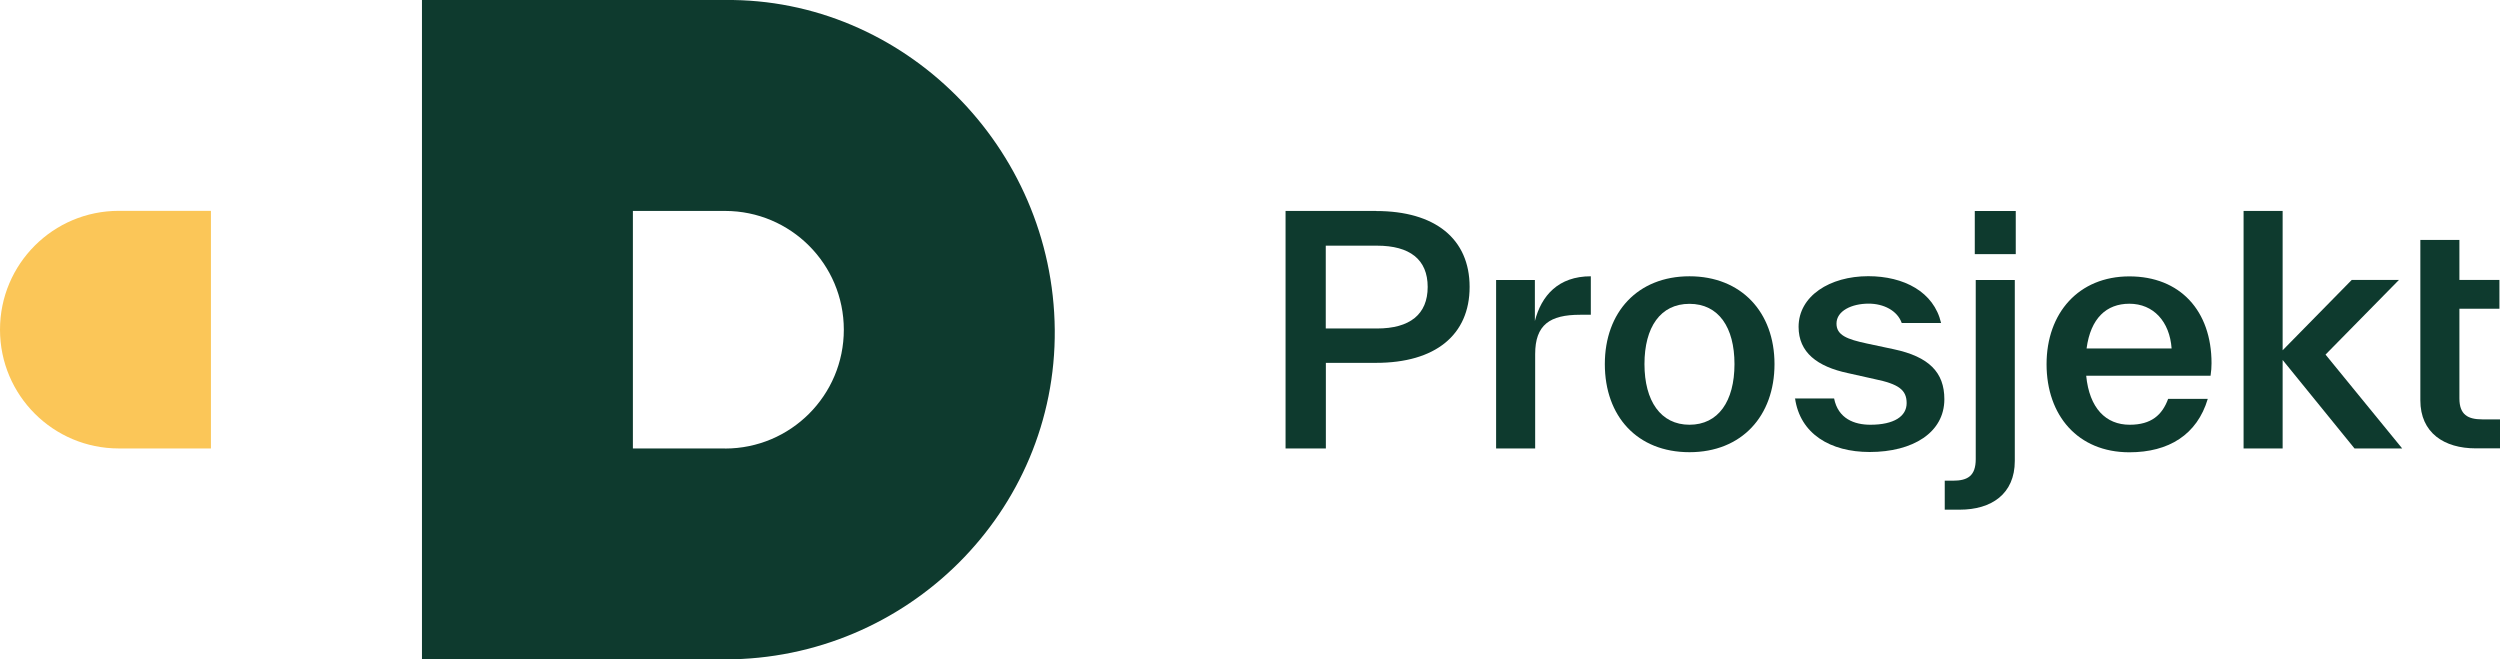
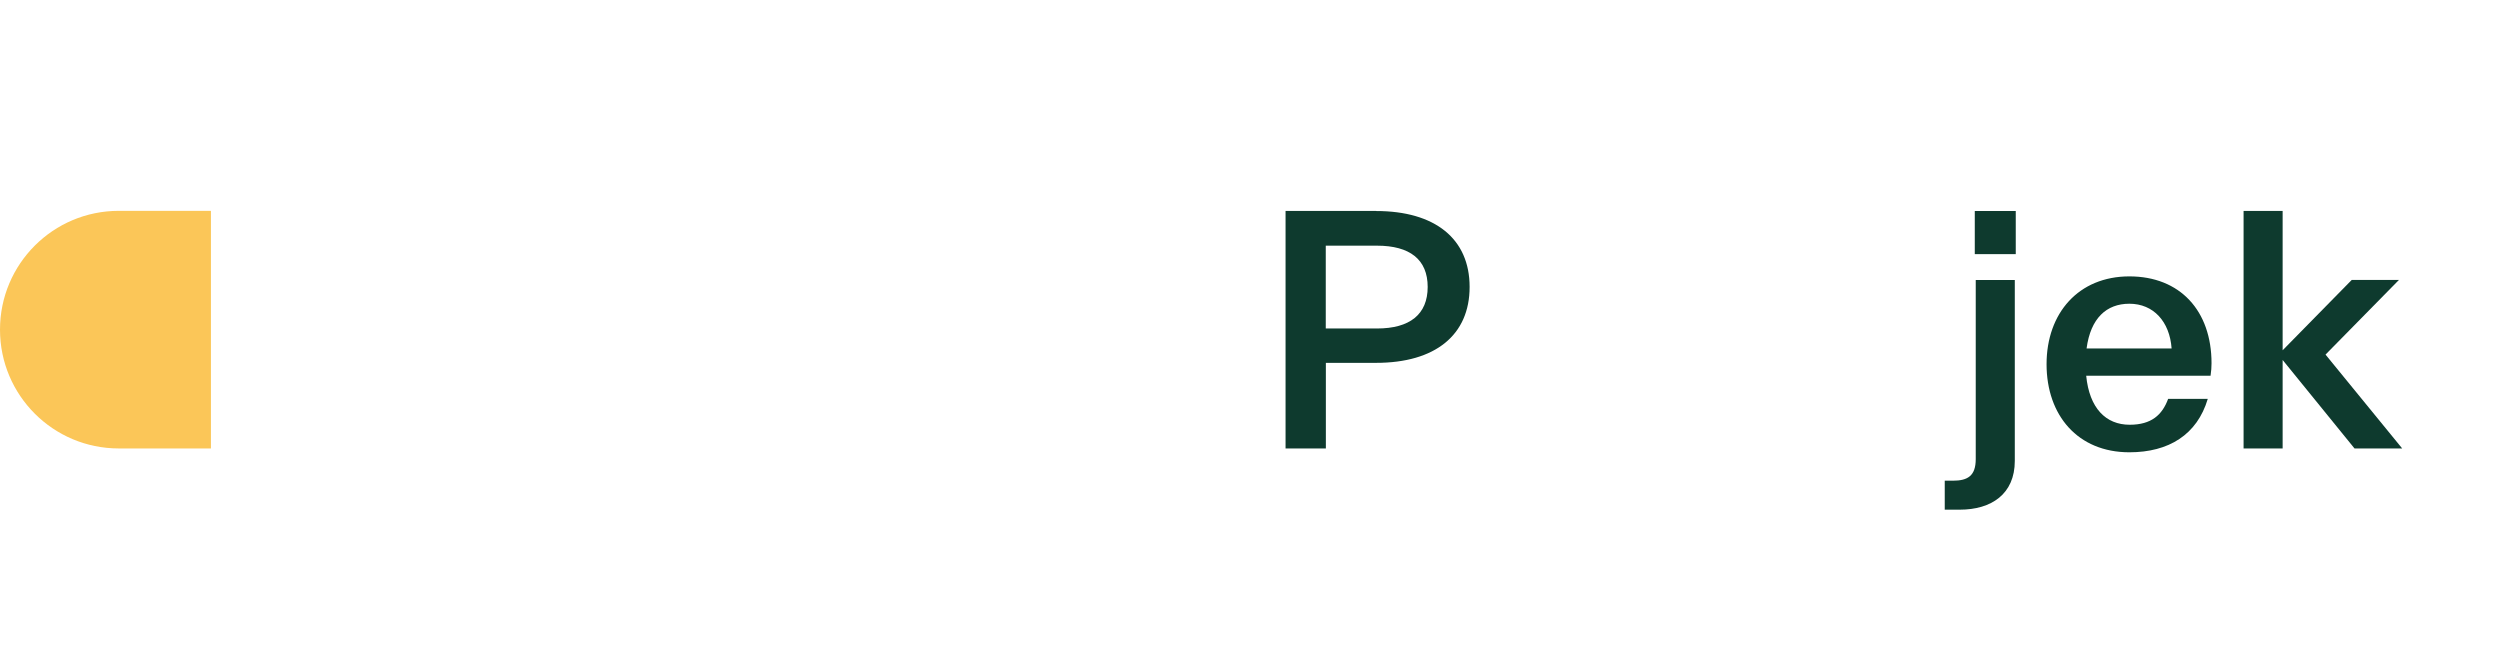
<svg xmlns="http://www.w3.org/2000/svg" id="Layer_2" data-name="Layer 2" viewBox="0 0 260.51 68.71">
  <defs>
    <style>
      .cls-1 {
        fill: #0e3a2e;
      }

      .cls-2 {
        fill: #fbc658;
      }
    </style>
  </defs>
  <g id="Layer_1" data-name="Layer 1">
    <g>
      <g>
-         <path class="cls-1" d="M75.55,0h-31.58v68.71h31.58c18.97,0,34.53-15.38,34.36-34.36C109.73,15.29,94.14-.2,75.55,0ZM75.55,46.73h-9.6v-24.75h9.6c6.84,0,12.38,5.54,12.38,12.38s-5.54,12.38-12.38,12.38Z" />
        <path class="cls-2" d="M21.98,46.73h-9.6c-6.84,0-12.38-5.54-12.38-12.38s5.54-12.38,12.38-12.38h9.6v24.75Z" />
      </g>
      <g>
        <path class="cls-1" d="M250.3,46.73h-4.95l-7.49-9.22v9.22h-4.07v-24.75h4.07v14.52l7.2-7.33h4.92l-7.65,7.78,7.98,9.77Z" />
-         <path class="cls-1" d="M260.51,43.69v3.03h-2.54c-3.26,0-5.76-1.6-5.76-5.01v-9.54h0v-3h0v-4.17h4.07v4.17h4.17v3h-4.17v9.35c0,1.69.88,2.18,2.38,2.18h1.86Z" />
      </g>
      <g>
        <path class="cls-1" d="M143.4,21.99c6.15,0,9.74,2.9,9.74,7.91s-3.58,7.91-9.74,7.91h-5.24v8.92h-4.2v-24.75h9.44ZM143.49,34.23c3.42,0,5.28-1.47,5.28-4.33s-1.86-4.3-5.28-4.3h-5.34v8.63h5.34Z" />
-         <path class="cls-1" d="M159.94,33.45c.68-2.64,2.44-4.66,5.83-4.66v4.01h-1.11c-3.16,0-4.69,1.04-4.69,4.1v9.83h-4.07v-17.55h4.04v4.27Z" />
-         <path class="cls-1" d="M167.23,37.94c0-5.41,3.42-9.15,8.82-9.15s8.86,3.74,8.86,9.15-3.42,9.18-8.86,9.18-8.82-3.74-8.82-9.18ZM180.74,37.94c0-3.84-1.66-6.28-4.69-6.28s-4.69,2.44-4.69,6.28,1.69,6.32,4.69,6.32,4.69-2.44,4.69-6.32Z" />
-         <path class="cls-1" d="M187.02,41.52h4.1c.42,2.12,2.12,2.74,3.78,2.74,2.47,0,3.78-.88,3.78-2.25s-.81-1.99-3.35-2.51l-2.77-.62c-3.19-.68-5.14-2.15-5.14-4.82,0-3.22,3.26-5.28,7.26-5.28,3.71,0,6.84,1.63,7.59,4.88h-4.1c-.46-1.3-1.89-2.02-3.45-2.02-1.76,0-3.35.75-3.35,2.08,0,1.2,1.07,1.63,3.19,2.08l2.77.59c3.68.78,5.28,2.41,5.28,5.21,0,3.48-3.29,5.5-7.78,5.5-4.1,0-7.26-1.89-7.78-5.6Z" />
        <path class="cls-1" d="M202.65,53.12v-3.03h.85c1.53,0,2.38-.49,2.38-2.25v-18.66h4.07v18.85c0,3.45-2.44,5.08-5.73,5.08h-1.56ZM205.78,26.48v-4.49h4.27v4.49h-4.27Z" />
        <path class="cls-1" d="M230.35,39.15h-12.96c.33,3.39,2.05,5.11,4.53,5.11,2.25,0,3.39-1.01,4.01-2.7h4.13c-1.11,3.74-4.07,5.57-8.17,5.57-5.37,0-8.63-3.84-8.63-9.18s3.35-9.15,8.63-9.15,8.56,3.58,8.56,9.05c0,.39-.03.85-.1,1.3ZM217.43,36.31h8.86c-.2-2.8-1.89-4.66-4.4-4.66-2.38,0-4.04,1.5-4.46,4.66Z" />
      </g>
    </g>
  </g>
</svg>